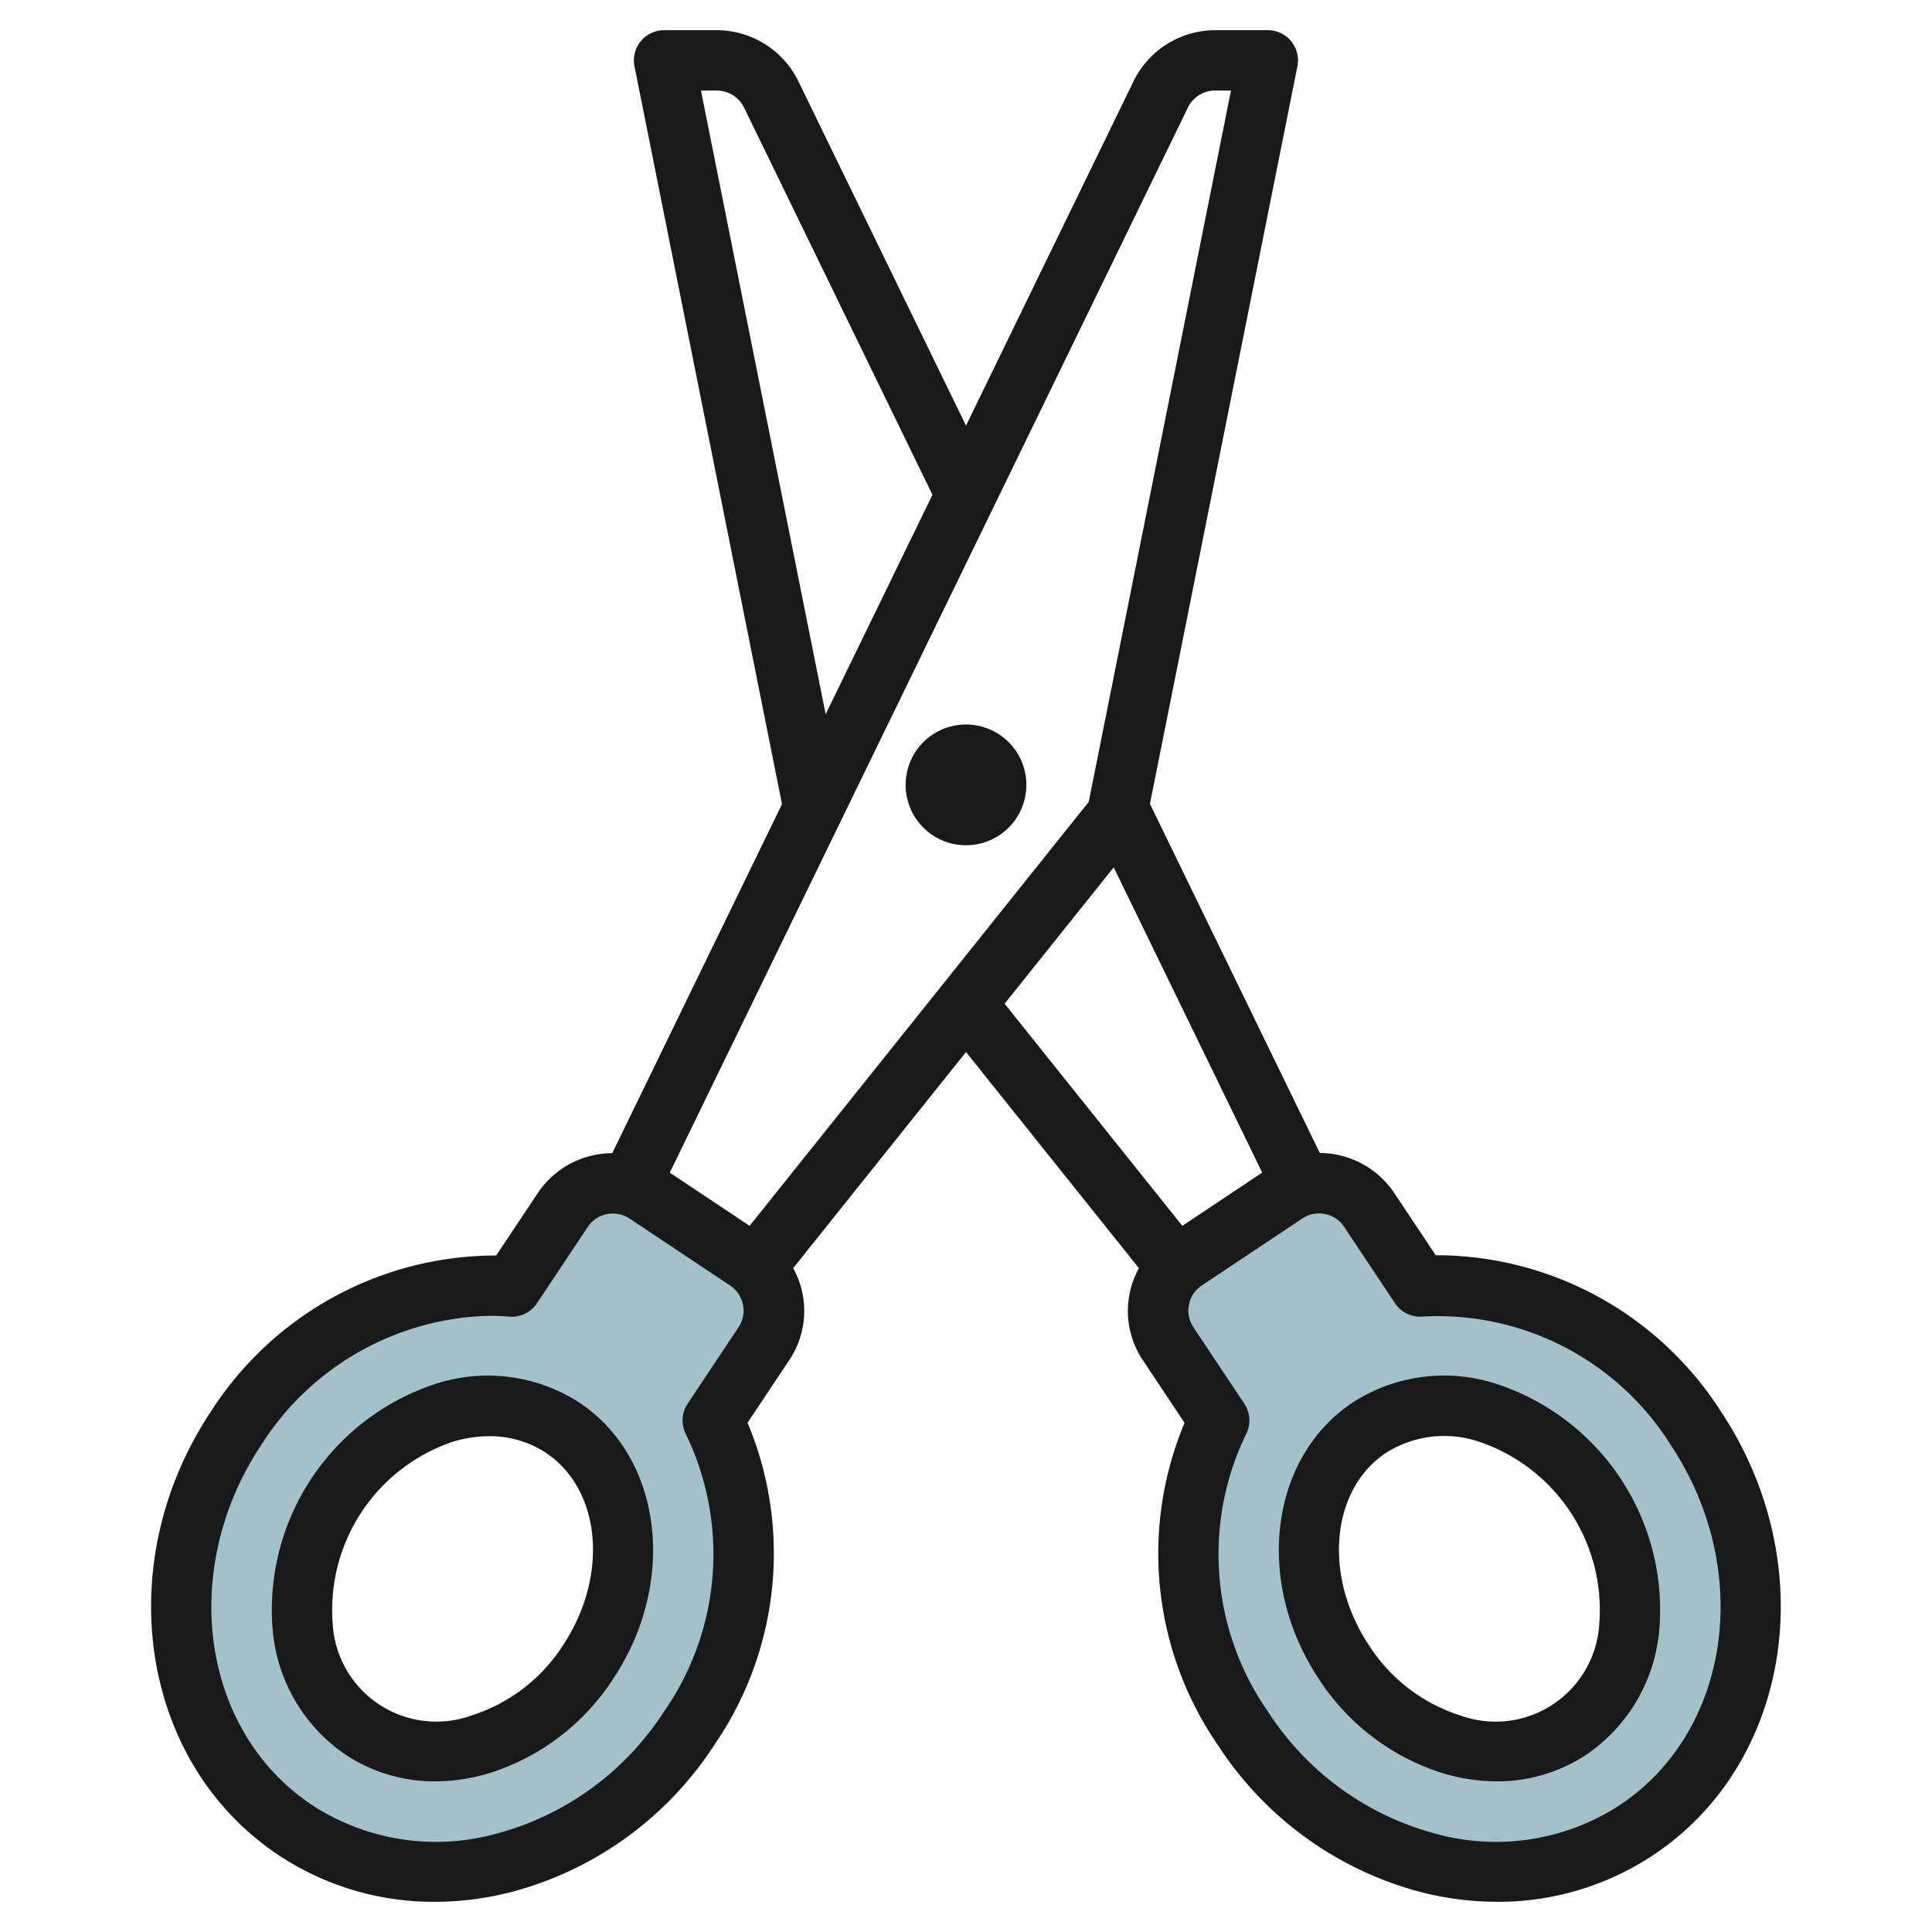
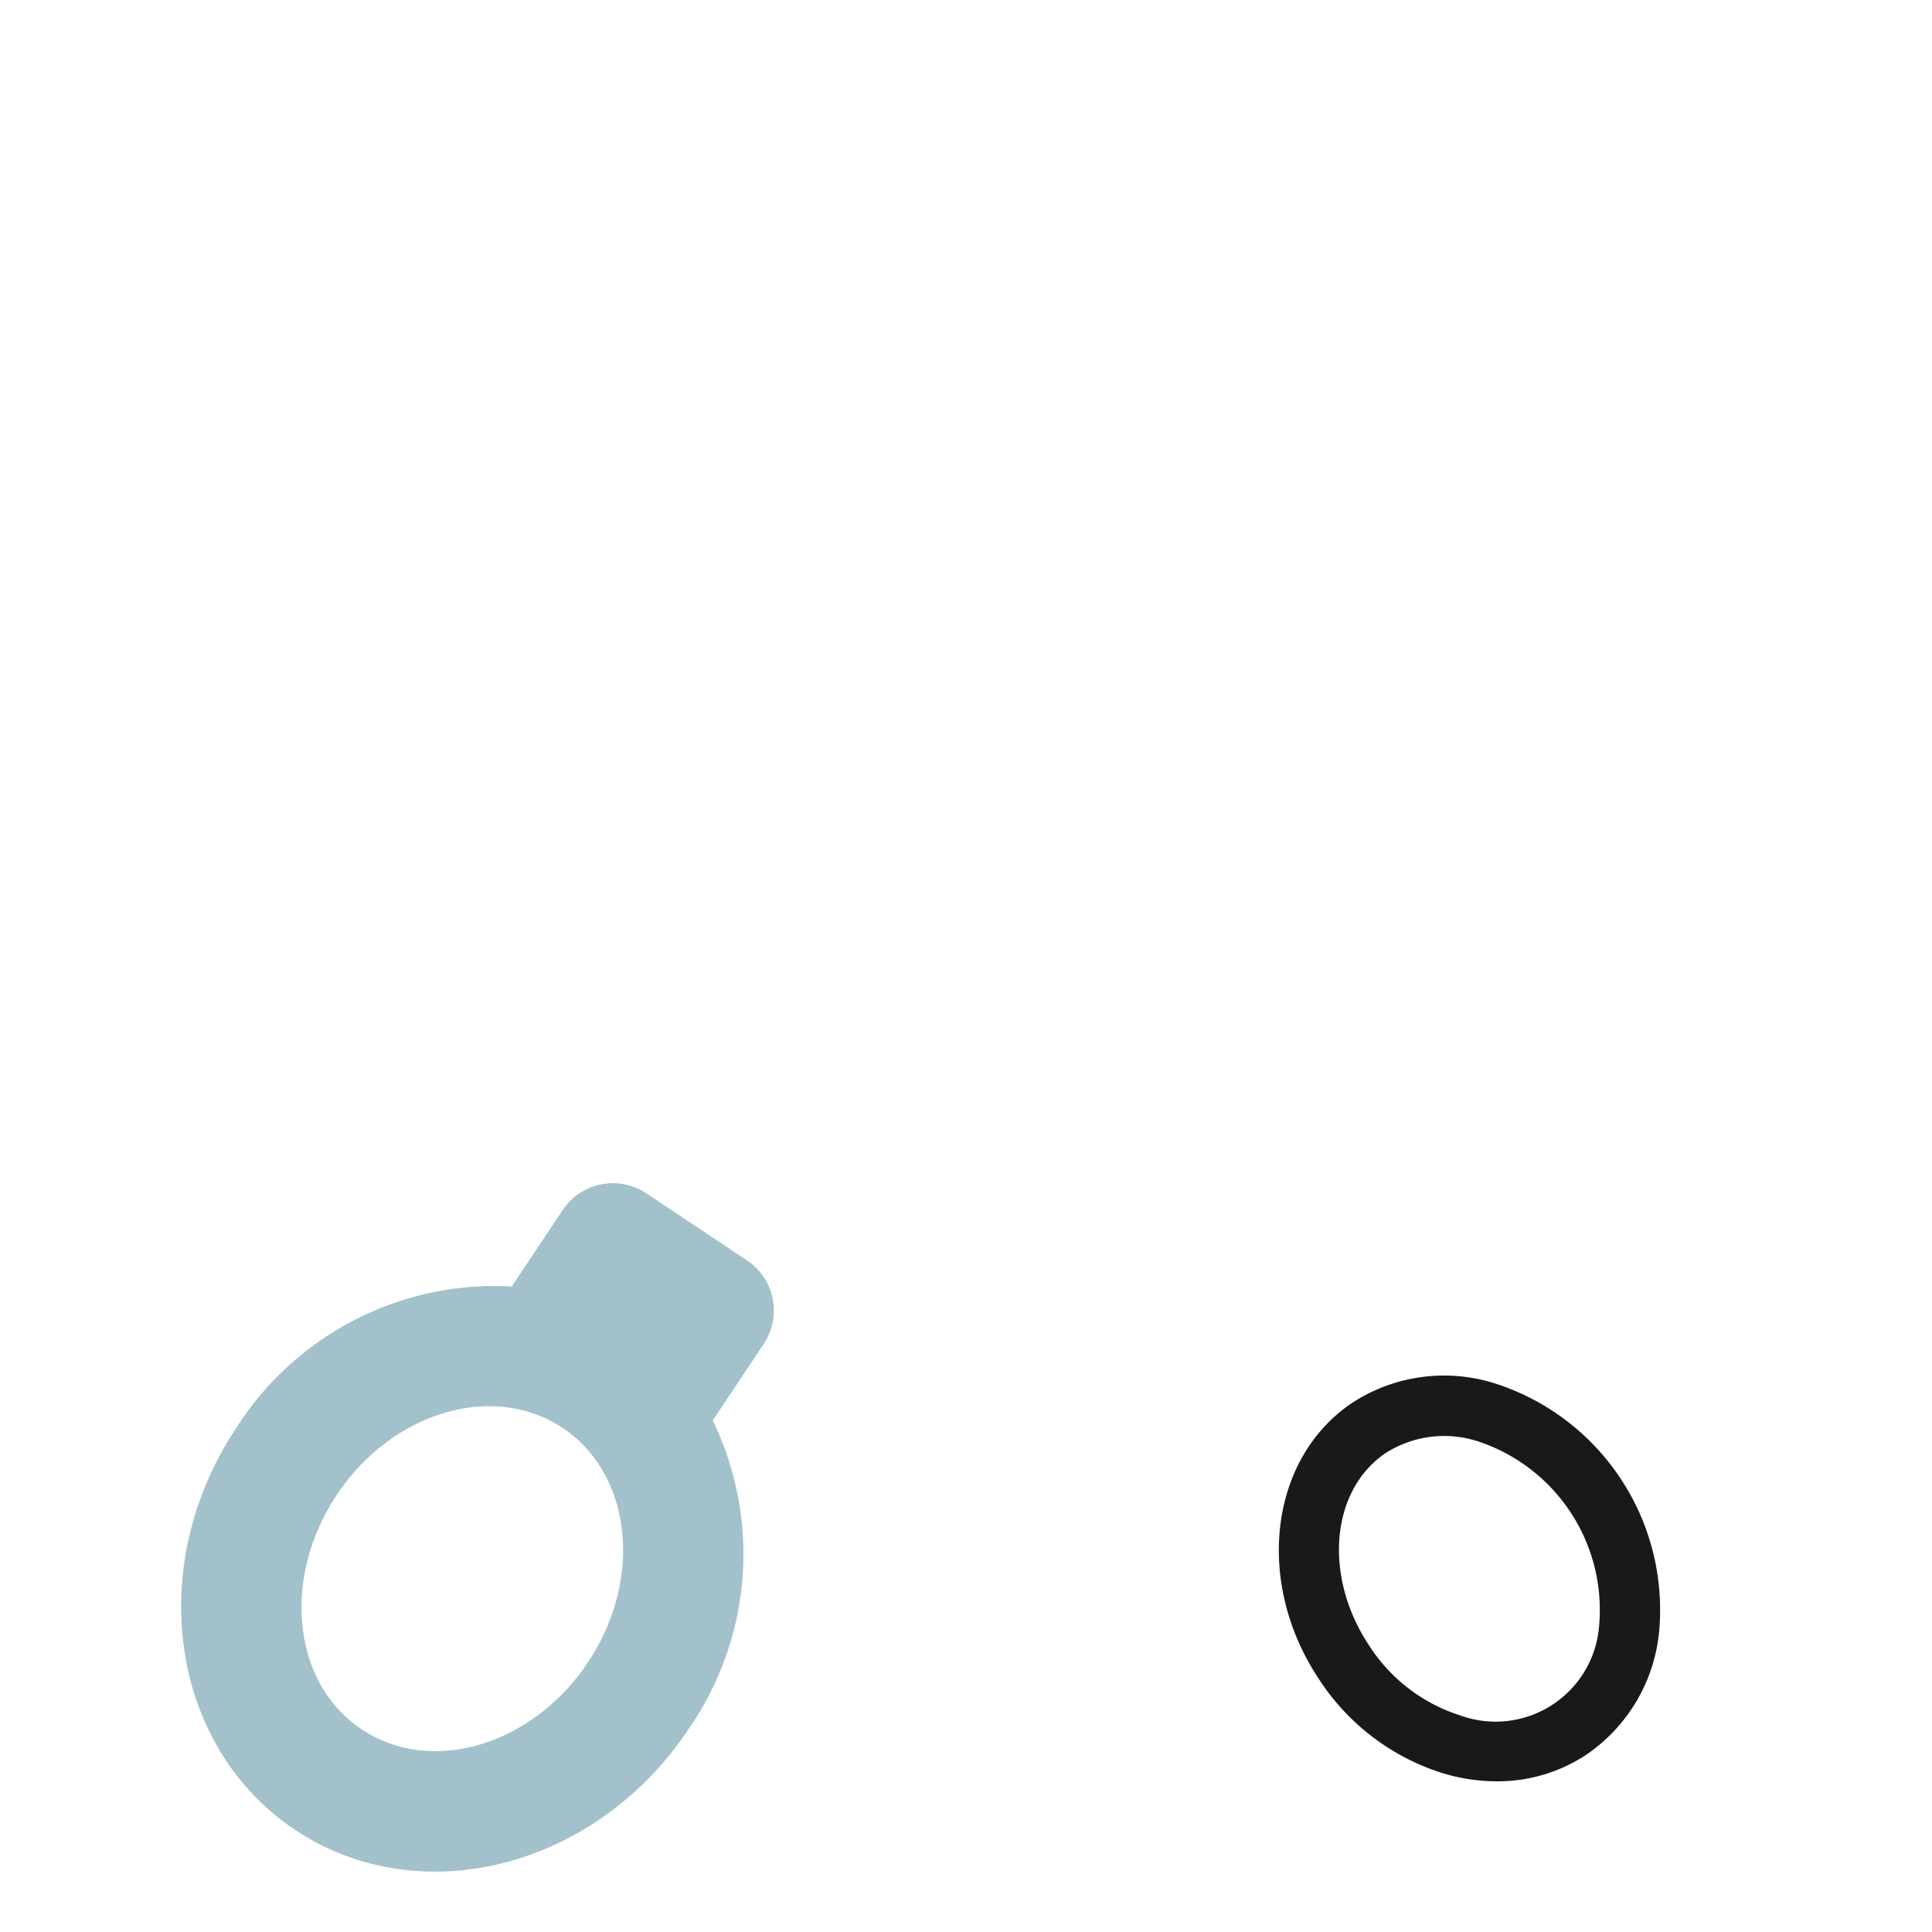
<svg xmlns="http://www.w3.org/2000/svg" id="Layer_3" height="512" viewBox="0 0 64 64" width="512" data-name="Layer 3">
  <path d="m24.741 41.748-3.329-2.217a2 2 0 0 0 -2.773.556l-1.684 2.528a10.155 10.155 0 0 0 -9.141 4.707c-3.05 4.6-2.163 10.562 1.98 13.307s9.976 1.238 13.026-3.366a10.161 10.161 0 0 0 .791-10.21l1.689-2.532a2 2 0 0 0 -.559-2.773zm-5.256 13.306c-1.83 2.762-5.179 3.766-7.485 2.246s-2.684-5-.854-7.764 5.179-3.765 7.481-2.241 2.688 4.996.858 7.759z" fill="#a3c1ca" />
-   <path d="m56.186 47.322a10.155 10.155 0 0 0 -9.141-4.707l-1.683-2.528a2 2 0 0 0 -2.773-.556l-3.329 2.217a2 2 0 0 0 -.556 2.773l1.686 2.532a10.161 10.161 0 0 0 .791 10.21c3.05 4.6 8.882 6.111 13.025 3.366s5.03-8.702 1.98-13.307zm-4.186 9.978c-2.3 1.525-5.652.521-7.482-2.241s-1.448-6.239.855-7.764 5.651-.521 7.481 2.241 1.446 6.234-.854 7.764z" fill="#a3c1ca" />
  <g fill="#191919">
-     <path d="m19.182 46.456a5.591 5.591 0 0 0 -4.757-.612 7.877 7.877 0 0 0 -5.393 8.141 5.573 5.573 0 0 0 2.418 4.142 5.327 5.327 0 0 0 2.968.882 6.221 6.221 0 0 0 1.789-.27 7.6 7.6 0 0 0 4.111-3.134c2.131-3.217 1.621-7.322-1.136-9.149zm-.531 8.044a5.61 5.61 0 0 1 -3.017 2.322 3.438 3.438 0 0 1 -4.614-3.056 5.879 5.879 0 0 1 3.98-6.006 4.2 4.2 0 0 1 1.208-.184 3.353 3.353 0 0 1 1.87.547c1.837 1.219 2.095 4.077.573 6.377z" />
    <path d="m49.573 45.844a5.578 5.578 0 0 0 -4.757.612c-2.757 1.827-3.267 5.932-1.136 9.149a7.6 7.6 0 0 0 4.111 3.134 6.221 6.221 0 0 0 1.789.27 5.327 5.327 0 0 0 2.968-.882 5.573 5.573 0 0 0 2.418-4.142 7.877 7.877 0 0 0 -5.393-8.141zm3.406 7.923a3.439 3.439 0 0 1 -4.615 3.056 5.613 5.613 0 0 1 -3.017-2.323c-1.522-2.3-1.264-5.159.574-6.378a3.608 3.608 0 0 1 3.079-.362 5.881 5.881 0 0 1 3.98 6.007z" />
-     <path d="m47.791 41.583h-.23l-1.368-2.053a2.983 2.983 0 0 0 -1.907-1.279 3.018 3.018 0 0 0 -.566-.057l-5.627-11.565 4.886-24.435a1 1 0 0 0 -.979-1.194h-1.749a3.017 3.017 0 0 0 -2.7 1.69l-5.551 11.41-5.555-11.412a3.016 3.016 0 0 0 -2.697-1.688h-1.748a1 1 0 0 0 -.981 1.2l4.886 24.438-5.624 11.562a3.058 3.058 0 0 0 -.569.057 2.983 2.983 0 0 0 -1.907 1.279l-1.368 2.054a11.221 11.221 0 0 0 -9.458 5.18c-3.349 5.055-2.334 11.647 2.262 14.692a9.268 9.268 0 0 0 5.159 1.538 10.272 10.272 0 0 0 2.572-.333 11.513 11.513 0 0 0 6.685-4.855 11.192 11.192 0 0 0 1.107-10.681l1.37-2.059a2.921 2.921 0 0 0 .141-3.063l5.725-7.159 5.729 7.161a2.921 2.921 0 0 0 .141 3.063l1.37 2.059a11.192 11.192 0 0 0 1.107 10.681 11.513 11.513 0 0 0 6.685 4.855 10.228 10.228 0 0 0 2.568.331 9.27 9.27 0 0 0 5.153-1.54c4.6-3.045 5.611-9.637 2.262-14.692a11.206 11.206 0 0 0 -9.224-5.185zm-8.44-38.021a1.008 1.008 0 0 1 .9-.564h.527l-4.713 23.566-11.233 14.043-2.645-1.761zm-16.131-.562h.528a1.007 1.007 0 0 1 .9.564l6.241 12.827-3.538 7.269zm1.244 40.968-1.686 2.532a1 1 0 0 0 -.055 1.015 9.119 9.119 0 0 1 -.738 9.2 9.519 9.519 0 0 1 -5.519 4.022 7.513 7.513 0 0 1 -6.12-.937c-3.678-2.437-4.44-7.784-1.7-11.921a9.209 9.209 0 0 1 7.56-4.291c.222 0 .443.009.665.027a1 1 0 0 0 .916-.442l1.683-2.527a.994.994 0 0 1 .635-.427 1.008 1.008 0 0 1 .751.148l3.331 2.218a1 1 0 0 1 .277 1.386zm12.429-15.236 4.919 10.112-2.645 1.764-5.888-7.359zm16.759 31.068a7.512 7.512 0 0 1 -6.12.937 9.522 9.522 0 0 1 -5.519-4.022 9.119 9.119 0 0 1 -.738-9.2 1 1 0 0 0 -.055-1.015l-1.686-2.532a1 1 0 0 1 .278-1.386l3.33-2.218a.986.986 0 0 1 .551-.168 1.043 1.043 0 0 1 .2.02.994.994 0 0 1 .635.427l1.683 2.528a1 1 0 0 0 .916.442 9.11 9.11 0 0 1 8.225 4.263c2.74 4.135 1.978 9.482-1.7 11.924z" />
-     <path d="m32 28a2 2 0 1 0 -2-2 2 2 0 0 0 2 2z" />
  </g>
</svg>